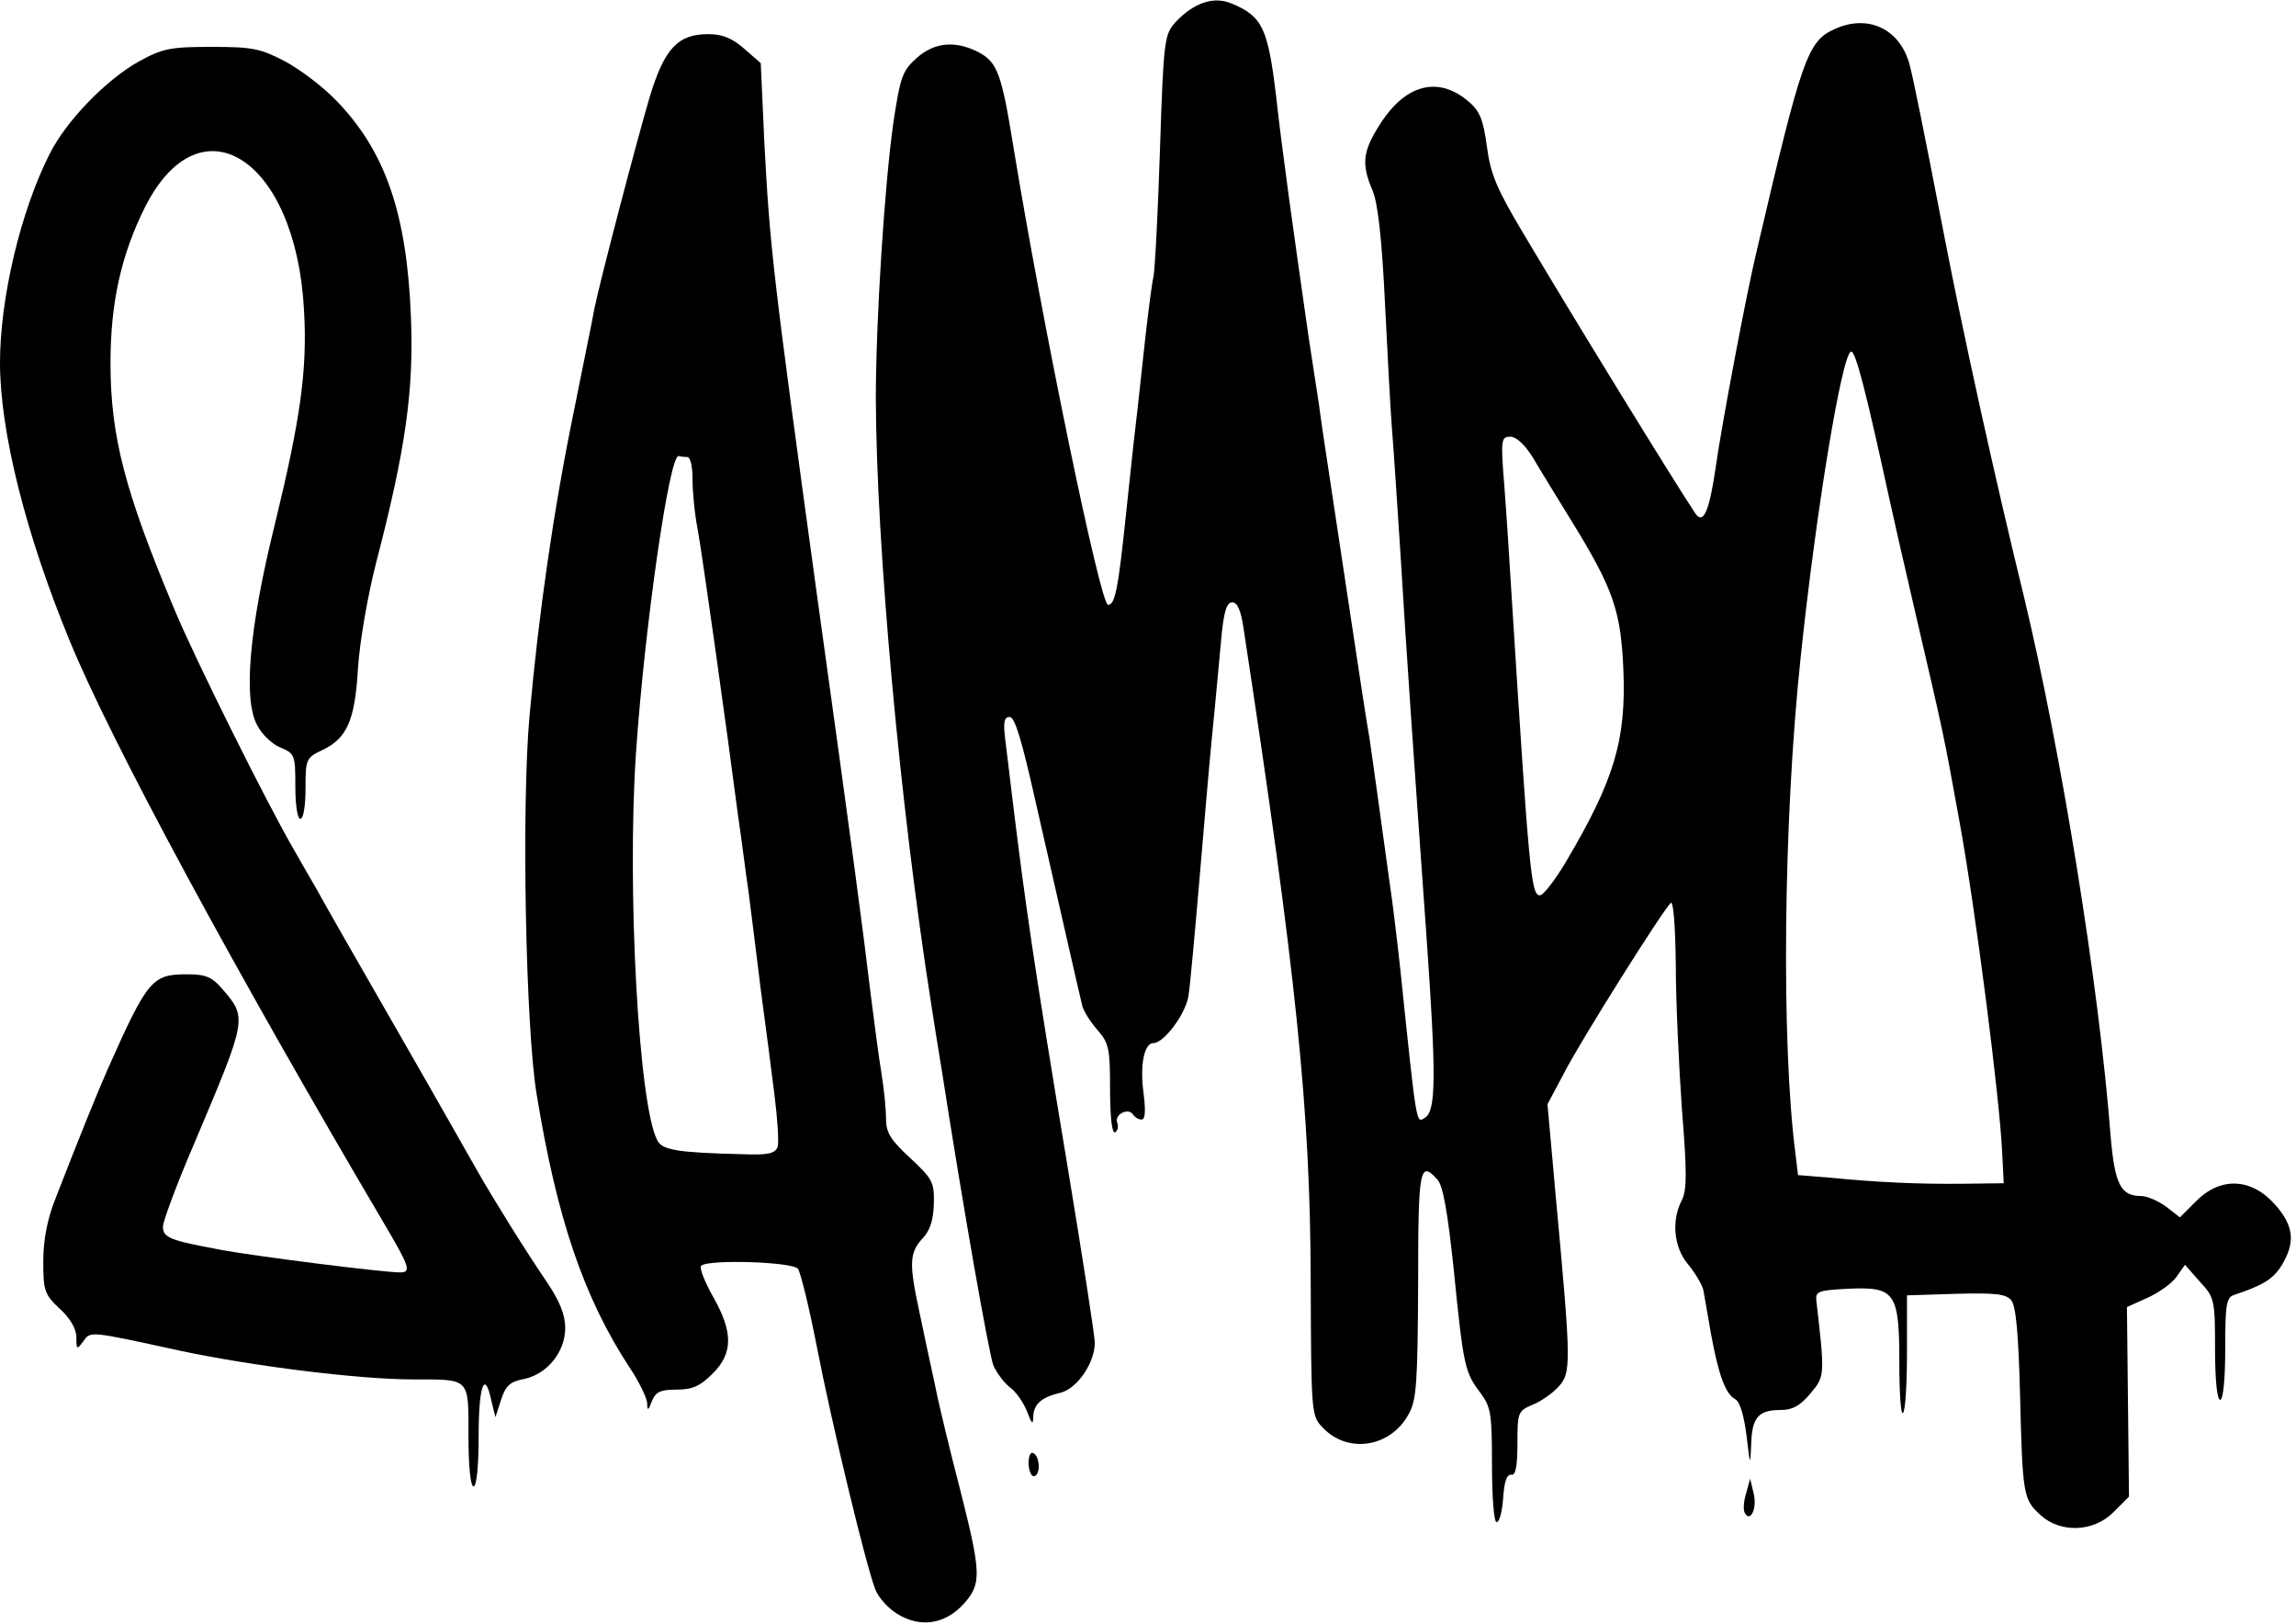
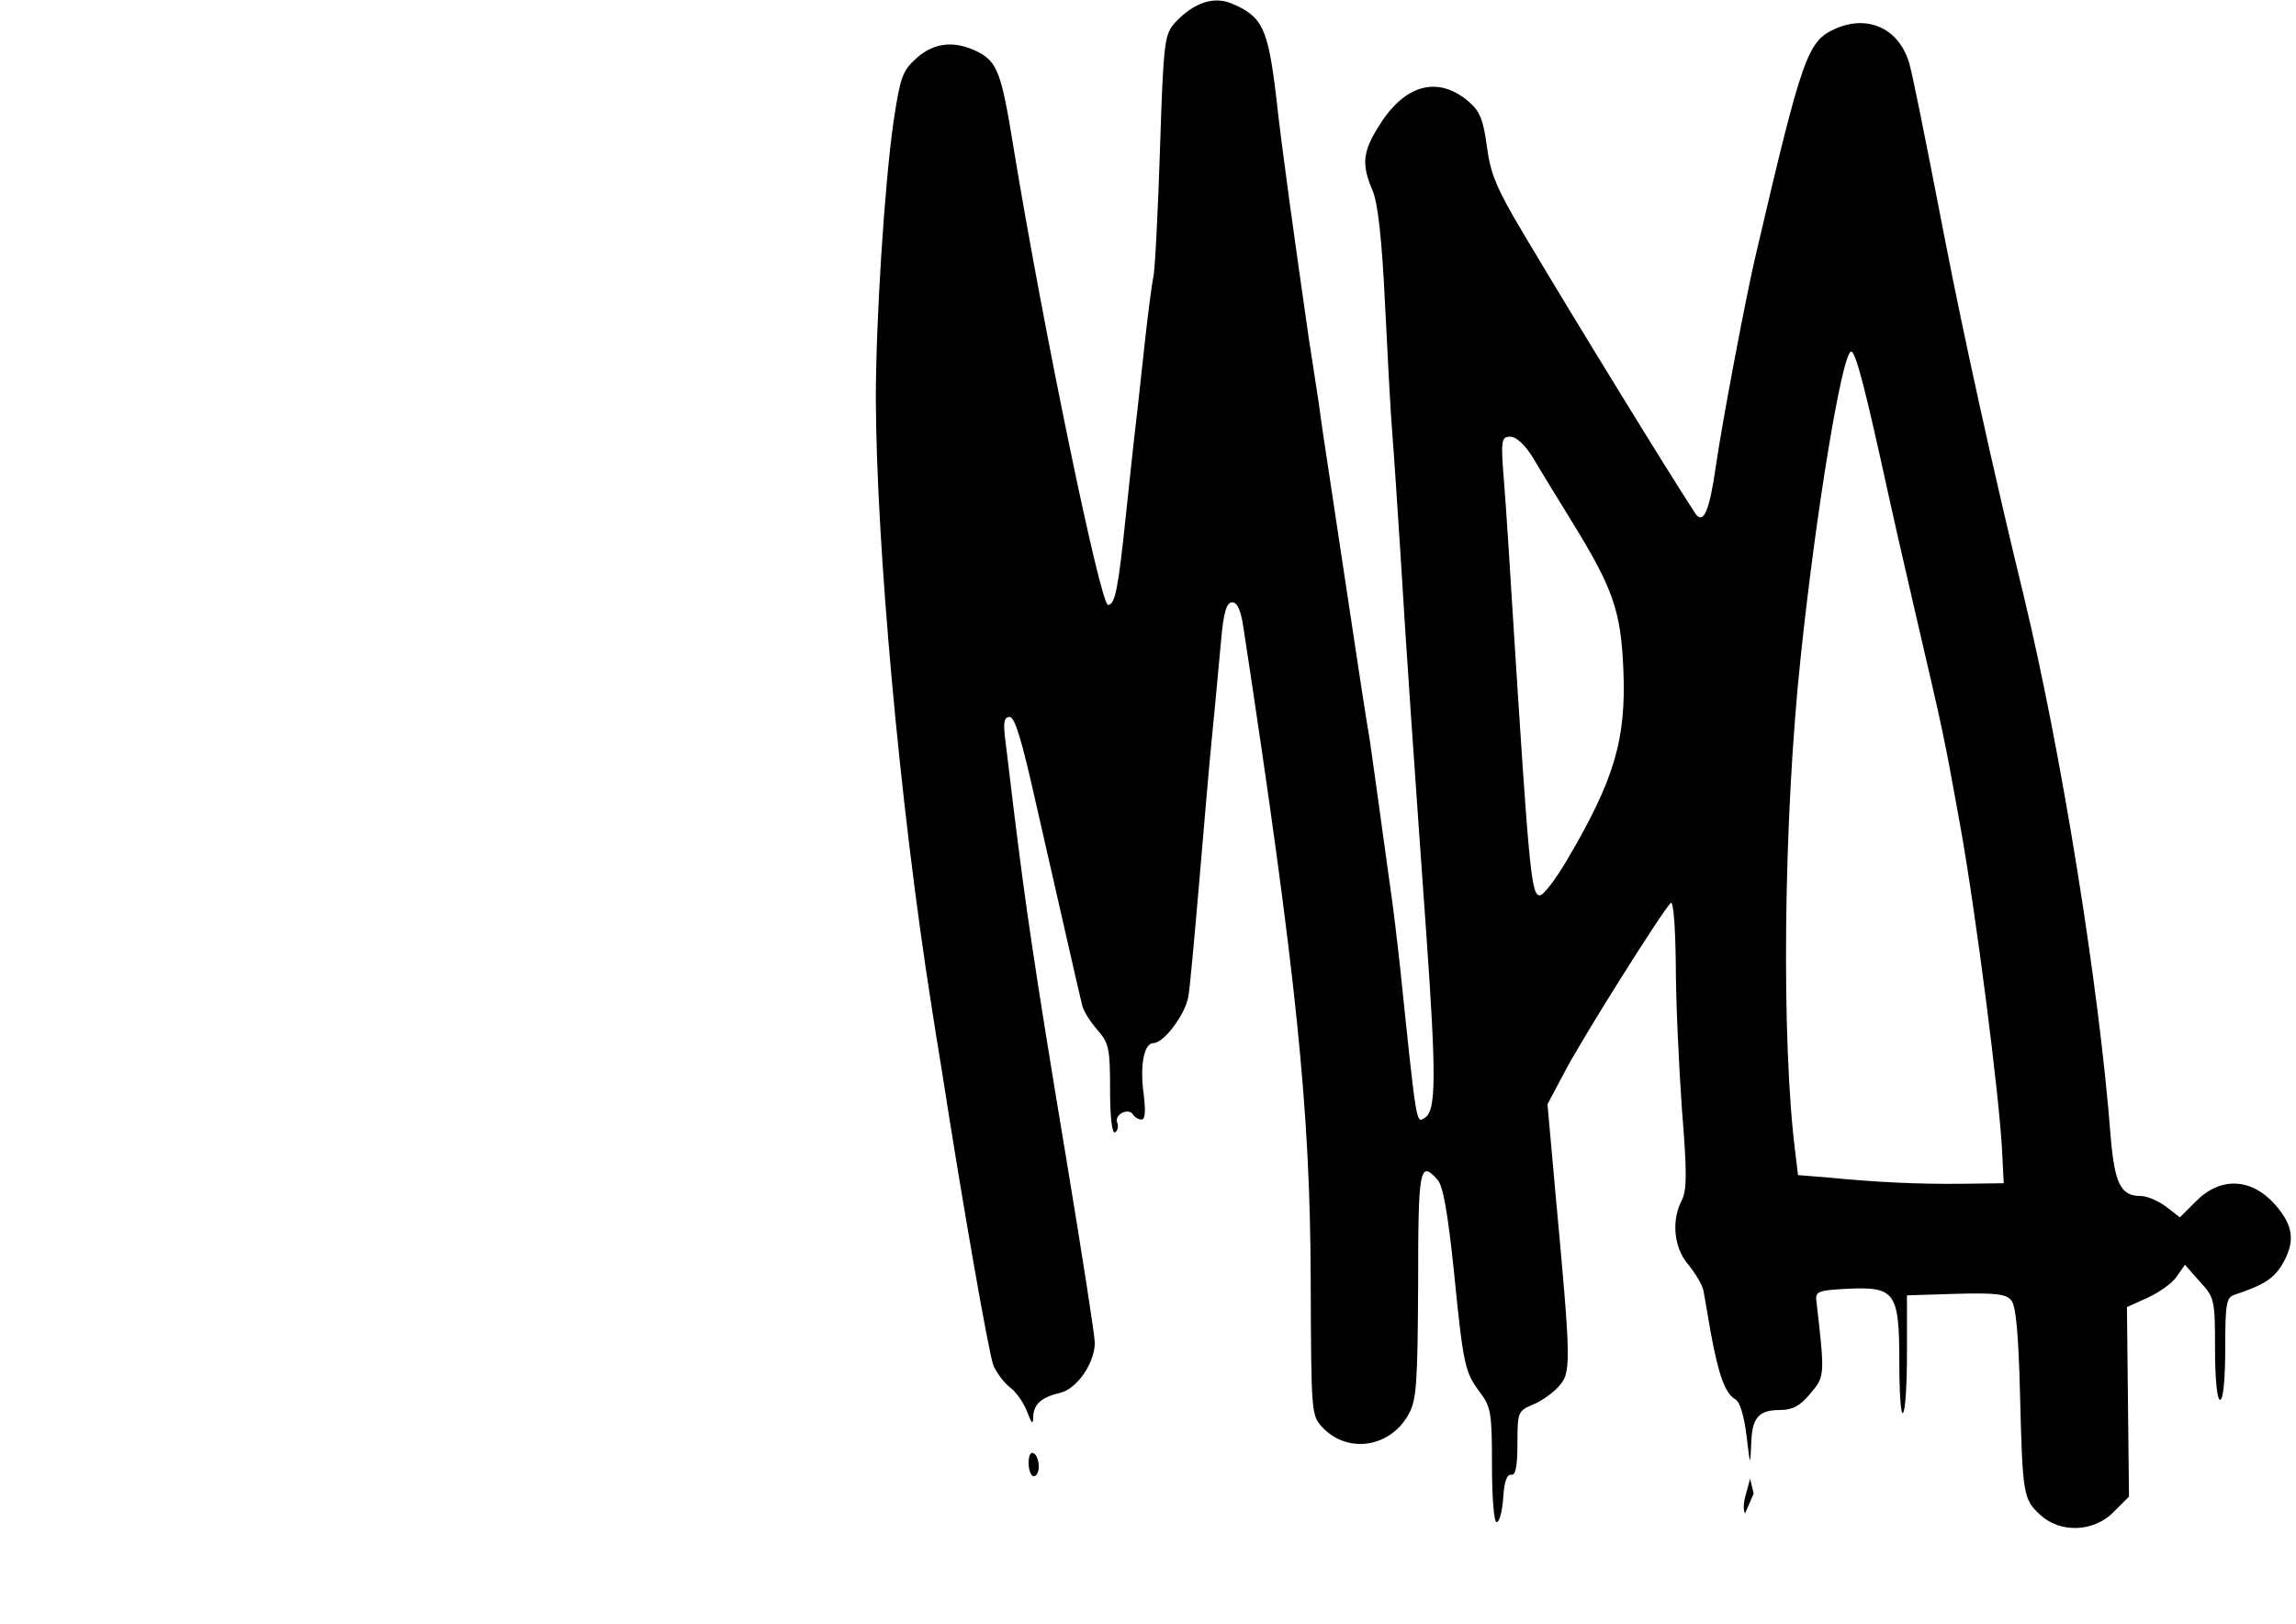
<svg xmlns="http://www.w3.org/2000/svg" viewBox="0 0 451 319">
  <g stroke="none" stroke-width="1" fill="none" fill-rule="evenodd">
    <g fill="#000">
-       <path d="M176.24 316.95c-1.801-1.1-3.702-3.202-4.302-4.804-1.8-4.503-8.602-32.725-11.502-47.737-1.5-7.706-3.201-14.612-3.701-15.212-1-1.401-17.804-1.902-19.004-.6-.4.3.6 3.002 2.3 6.004 4.001 7.006 4.001 11.209-.1 15.212-2.4 2.402-3.9 3.102-7.001 3.102-3.201 0-4.101.4-4.902 2.302-.7 1.902-.9 1.902-.9.3-.1-1-1.6-4.203-3.5-7.005-8.903-13.61-14.204-29.023-18.205-53.542-2.2-13.11-3-57.045-1.4-74.46 1.8-20.015 4.701-40.33 8.702-59.746 1.9-9.608 3.8-18.615 4-20.016 1.101-5.504 8.603-34.027 10.903-41.733 2.901-9.507 5.502-12.31 11.503-12.31 2.8 0 4.701.8 7.101 2.903l3.201 2.802.7 15.412c1.1 20.816 1.6 25.32 10.403 89.47 7.001 50.34 9.002 65.452 10.502 78.062.7 5.505 1.6 12.41 2.1 15.412.5 3.003.9 7.006.9 8.907 0 2.803.9 4.204 4.802 7.807 4.3 4.003 4.7 4.703 4.6 8.907-.1 3.202-.7 5.204-2.2 6.805-2.6 2.802-2.7 4.904-.7 14.211.8 3.903 2.2 10.408 3.1 14.512.801 4.103 3.101 13.51 5.002 20.816 4.1 16.213 4.2 18.315.7 22.218-3.7 4.103-8.602 4.803-13.103 2.001zm-23.506-91.672c.3-.8 0-5.404-.6-10.208s-1.8-14.111-2.7-20.717c-.801-6.605-1.901-15.312-2.401-19.215-.6-4.003-1.4-10.608-2-14.511-2.301-17.714-7.102-51.841-8.003-56.745-.6-3.002-1-7.406-1-9.808s-.4-4.303-1-4.303c-.5 0-1.3-.1-1.7-.2-1.8-.7-6.702 33.426-8.402 58.246-1.8 26.52.5 69.354 4.2 76.16.9 1.901 4.102 2.402 16.704 2.702 4.901.2 6.402-.1 6.902-1.401z" fill-rule="nonzero" />
      <path d="M400.79 297.535c-3.402-3.103-3.502-4.003-4.002-23.819-.3-11.71-.8-17.213-1.7-18.314-1-1.301-3.2-1.502-10.903-1.301l-9.602.3v11.209c0 6.105-.3 11.509-.8 11.91-.4.4-.7-4.004-.7-9.809 0-13.91-.8-15.012-10.002-14.611-5.802.3-6.502.5-6.302 2.302 1.7 14.811 1.7 14.911-1.2 18.314-2 2.402-3.5 3.203-5.901 3.203-4.301 0-5.602 1.5-5.702 7.005-.2 4.103-.2 3.903-.9-1.901-.5-4.004-1.3-6.706-2.2-7.206-2-1.1-3.301-4.804-4.801-12.91-.6-3.603-1.3-7.406-1.5-8.607-.3-1.1-1.601-3.303-3.001-5.004-2.8-3.303-3.301-8.607-1.2-12.61 1-2.002 1-5.504 0-17.914-.6-8.507-1.2-21.217-1.2-28.423-.1-8.006-.501-12.51-1.001-12.009-1.8 1.801-17.604 26.921-20.905 33.326l-3.3 6.205 1.6 17.814c3.1 33.527 3.1 34.928.5 37.73-1.2 1.301-3.5 2.902-5.101 3.503-2.8 1.2-2.9 1.501-2.9 7.606 0 4.603-.4 6.305-1.201 6.105-.9-.1-1.4 1.4-1.6 4.603-.2 2.602-.7 4.704-1.3 4.704-.5 0-.9-4.804-.9-11.209 0-10.108-.2-11.409-2.301-14.211-3.001-4.003-3.301-5.004-5.202-24.12-1.2-11.308-2.1-16.512-3.2-17.713-3.501-3.903-3.801-2.302-3.801 20.516-.1 19.115-.3 22.718-1.8 25.42-3.501 6.605-11.903 8.006-16.904 2.802-2.3-2.402-2.3-2.602-2.4-29.223-.1-33.326-2.801-59.647-13.204-127.9-.5-3.403-1.2-5.005-2.2-5.005-1.1 0-1.7 1.802-2.2 7.506-.4 4.104-1.1 12.21-1.701 18.015-.6 5.804-1.7 19.115-2.6 29.523-.9 10.508-1.801 20.416-2.101 22.217-.5 3.503-4.801 9.308-6.902 9.308-1.8 0-2.7 4.303-1.9 10.008.4 3.302.3 5.004-.4 5.004-.6 0-1.3-.4-1.7-1.001-.9-1.401-3.701 0-3.101 1.601.3.7.1 1.601-.4 1.902-.6.4-1-2.903-1-8.307 0-8.106-.2-9.207-2.501-11.81-1.4-1.6-2.8-3.802-3-4.903-.7-2.802-4.802-21.017-9.203-40.232-2.6-11.61-4-16.313-5-16.313-1.101 0-1.301 1.001-.901 4.304.3 2.301 1 8.306 1.6 13.21 2.4 19.515 4.001 30.824 10.503 69.855 3 18.114 5.5 34.127 5.5 35.528 0 4.003-3.5 9.007-6.7 9.808-3.802.9-5.302 2.202-5.402 4.804 0 1.601-.3 1.3-1.2-1.101-.7-1.802-2.2-3.903-3.3-4.704-1.201-.9-2.601-2.802-3.302-4.303-.9-2.302-6.001-31.325-10.202-58.346-.6-3.603-1.5-9.208-2-12.51-6.202-39.331-10.803-90.372-10.903-119.094 0-15.112 1.7-42.133 3.501-54.543 1.3-8.507 1.7-9.808 4.501-12.31 3.5-3.102 7.502-3.503 12.103-1.2 3.8 2 4.6 4.302 6.901 18.514 5.802 35.428 17.104 90.07 18.604 90.07 1.4 0 2-3.202 3.501-17.513.6-5.504 1.4-13.41 1.9-17.514.5-4.103 1.3-11.91 1.901-17.213.6-5.305 1.3-10.809 1.6-12.11.3-1.201.9-12.51 1.3-25.02.7-21.817.9-22.718 3.101-25.12C234.552.5 238.453-.8 241.954.701c6.001 2.502 7.101 4.803 8.702 18.114 1.2 10.908 3.5 27.221 6.401 47.437.5 3.303 1.4 9.208 2 13.01.5 3.904 1.4 9.708 1.901 13.01.5 3.303 2.3 15.213 4 26.522 1.701 11.309 3.502 23.218 4.102 26.52.8 5.605 1.4 9.909 3.9 28.023.6 3.903 1.501 11.509 2.101 17.013 3.3 31.725 3.1 30.224 4.901 29.123 2.1-1.4 2.2-8.006.2-36.128-2.6-36.63-3.8-53.643-5.1-75.06-.601-9.307-1.301-19.915-1.601-23.518-.3-3.603-.9-14.812-1.4-25.02-.6-12.71-1.4-19.715-2.401-22.217-2.3-5.305-2-7.807 1.4-13.11 5.001-7.907 11.503-9.608 17.504-4.404 2.1 1.801 2.8 3.503 3.5 8.707.701 5.404 1.901 8.306 7.102 17.013 10.403 17.514 29.307 48.238 33.808 55.044 1.6 2.401 2.8-.3 4.1-9.408 1.101-7.806 6.002-33.927 8.003-42.133 8.902-38.13 10.002-41.133 15.303-43.534 6.602-3.003 12.803 0 14.703 6.905.8 3.102 2.6 11.91 7.002 34.627 3.5 18.015 9.502 45.536 15.503 70.056 7.302 30.424 14.704 76.06 17.004 105.883.8 9.408 2 11.71 5.901 11.71 1.3 0 3.501 1 5.002 2.101l2.7 2.102 3.1-3.103c4.802-4.904 10.903-4.703 15.604.6 3.701 4.204 4.001 7.407 1.3 11.91-1.7 2.702-3.6 3.903-9.301 5.805-1.6.5-1.8 1.901-1.8 10.608 0 6.005-.401 10.008-1.001 10.008-.6 0-1-4.003-1-10.008 0-9.607-.1-10.108-3.001-13.21l-2.9-3.303-1.701 2.402c-.9 1.301-3.5 3.102-5.701 4.103l-4.001 1.802.2 18.614.2 18.615-3 3.002c-3.902 4.004-10.503 4.204-14.404.6zm-7.503-71.156c-.5-10.809-5.2-47.438-8.301-64.551-3.301-18.215-3.001-16.713-9.002-42.534-2.301-9.908-4.501-19.615-4.902-21.517-4.5-20.616-6.601-29.023-7.501-28.722-1.8.6-6.902 31.524-9.902 60.247-3.401 32.125-3.801 75.76-1 97.277l.5 4.203 6.2.5c9.203.901 17.305 1.302 26.207 1.202l8.001-.1-.3-6.005zm-85.619-57.245c9.402-15.913 11.803-23.82 11.203-37.73-.5-11.51-2-15.813-10.202-29.123-2.701-4.404-6.102-9.908-7.502-12.31-1.6-2.602-3.3-4.203-4.501-4.203-1.8 0-1.9.6-1.2 9.307.4 5.004 1.1 16.013 1.6 24.22 3.3 52.14 3.7 56.544 5.401 56.544.7 0 3-3.003 5.201-6.705z" fill-rule="nonzero" />
-       <path d="M342.776 297.235c-.4-.6-.3-2.302.2-3.903l.8-2.903.7 2.903c.7 2.802-.6 5.704-1.7 3.903z" />
-       <path d="M92.02 282.023c0-11.51.4-11.11-10.802-11.11-10.702 0-31.507-2.601-45.71-5.604-18.304-4.003-17.704-3.903-19.204-1.801-1.2 1.601-1.3 1.601-1.3-.9 0-1.602-1.2-3.704-3.301-5.605-3.001-2.802-3.201-3.603-3.201-9.307 0-4.204.8-8.307 2.4-12.31 4.501-11.61 8.302-21.017 10.303-25.52 7.801-17.514 8.702-18.515 15.503-18.515 3.701 0 4.901.5 6.902 2.802 5 5.805 5 5.705-5.502 30.524-3.4 7.907-6.1 15.212-6.1 16.213 0 2.202 1.4 2.702 11.002 4.504 6.801 1.3 32.207 4.503 35.607 4.503 2.201 0 1.8-1.2-3-9.307-29.507-50.04-54.012-95.275-62.114-115.191C5.001 104.683 0 84.667 0 71.256c0-12.61 4-29.623 9.702-40.932 3.3-6.605 11.103-14.612 17.504-18.214 4.701-2.602 6.301-2.903 14.303-2.903s9.602.3 14.403 2.802c3.001 1.602 7.502 5.004 10.003 7.606 9.802 10.008 14.003 22.318 14.803 42.634.6 14.512-1.1 26.22-6.802 48.138-1.7 6.605-3.3 15.913-3.6 20.917-.6 10.308-2.2 13.71-7.002 16.012-3.2 1.501-3.3 1.802-3.3 7.506 0 3.303-.4 6.005-1 6.005-.601 0-1.001-2.802-1.001-6.405 0-6.105-.1-6.405-2.9-7.606-1.601-.6-3.702-2.602-4.602-4.404-2.8-5.104-1.5-19.315 3.401-39.13 5.101-20.917 6.501-30.625 5.801-42.434-1.6-29.723-20.304-41.733-31.207-20.216-4.7 9.408-6.801 18.815-6.801 30.624 0 14.412 2.8 25.22 12.603 48.539 3.9 9.407 18.304 38.33 23.405 47.037 1.4 2.502 3.5 6.105 4.6 8.006 1.001 1.902 8.103 14.311 15.704 27.522 7.602 13.21 14.604 25.62 15.704 27.521 3 5.305 9.602 15.913 13.703 21.918 2.5 3.703 3.6 6.405 3.6 9.007 0 4.704-3.5 9.007-8.001 10.008-2.8.5-3.7 1.3-4.601 4.103l-1.1 3.403-.8-3.203c-1.3-6.205-2.501-3.102-2.501 6.806 0 6.004-.4 10.007-1 10.007s-1-4.003-1-9.907z" />
+       <path d="M342.776 297.235c-.4-.6-.3-2.302.2-3.903l.8-2.903.7 2.903z" />
      <path d="M202.045 287.327c0-1.401.4-2.302 1-1.902.6.3 1 1.502 1 2.602 0 1.001-.4 1.902-1 1.902-.5 0-1-1.201-1-2.602z" />
    </g>
  </g>
</svg>